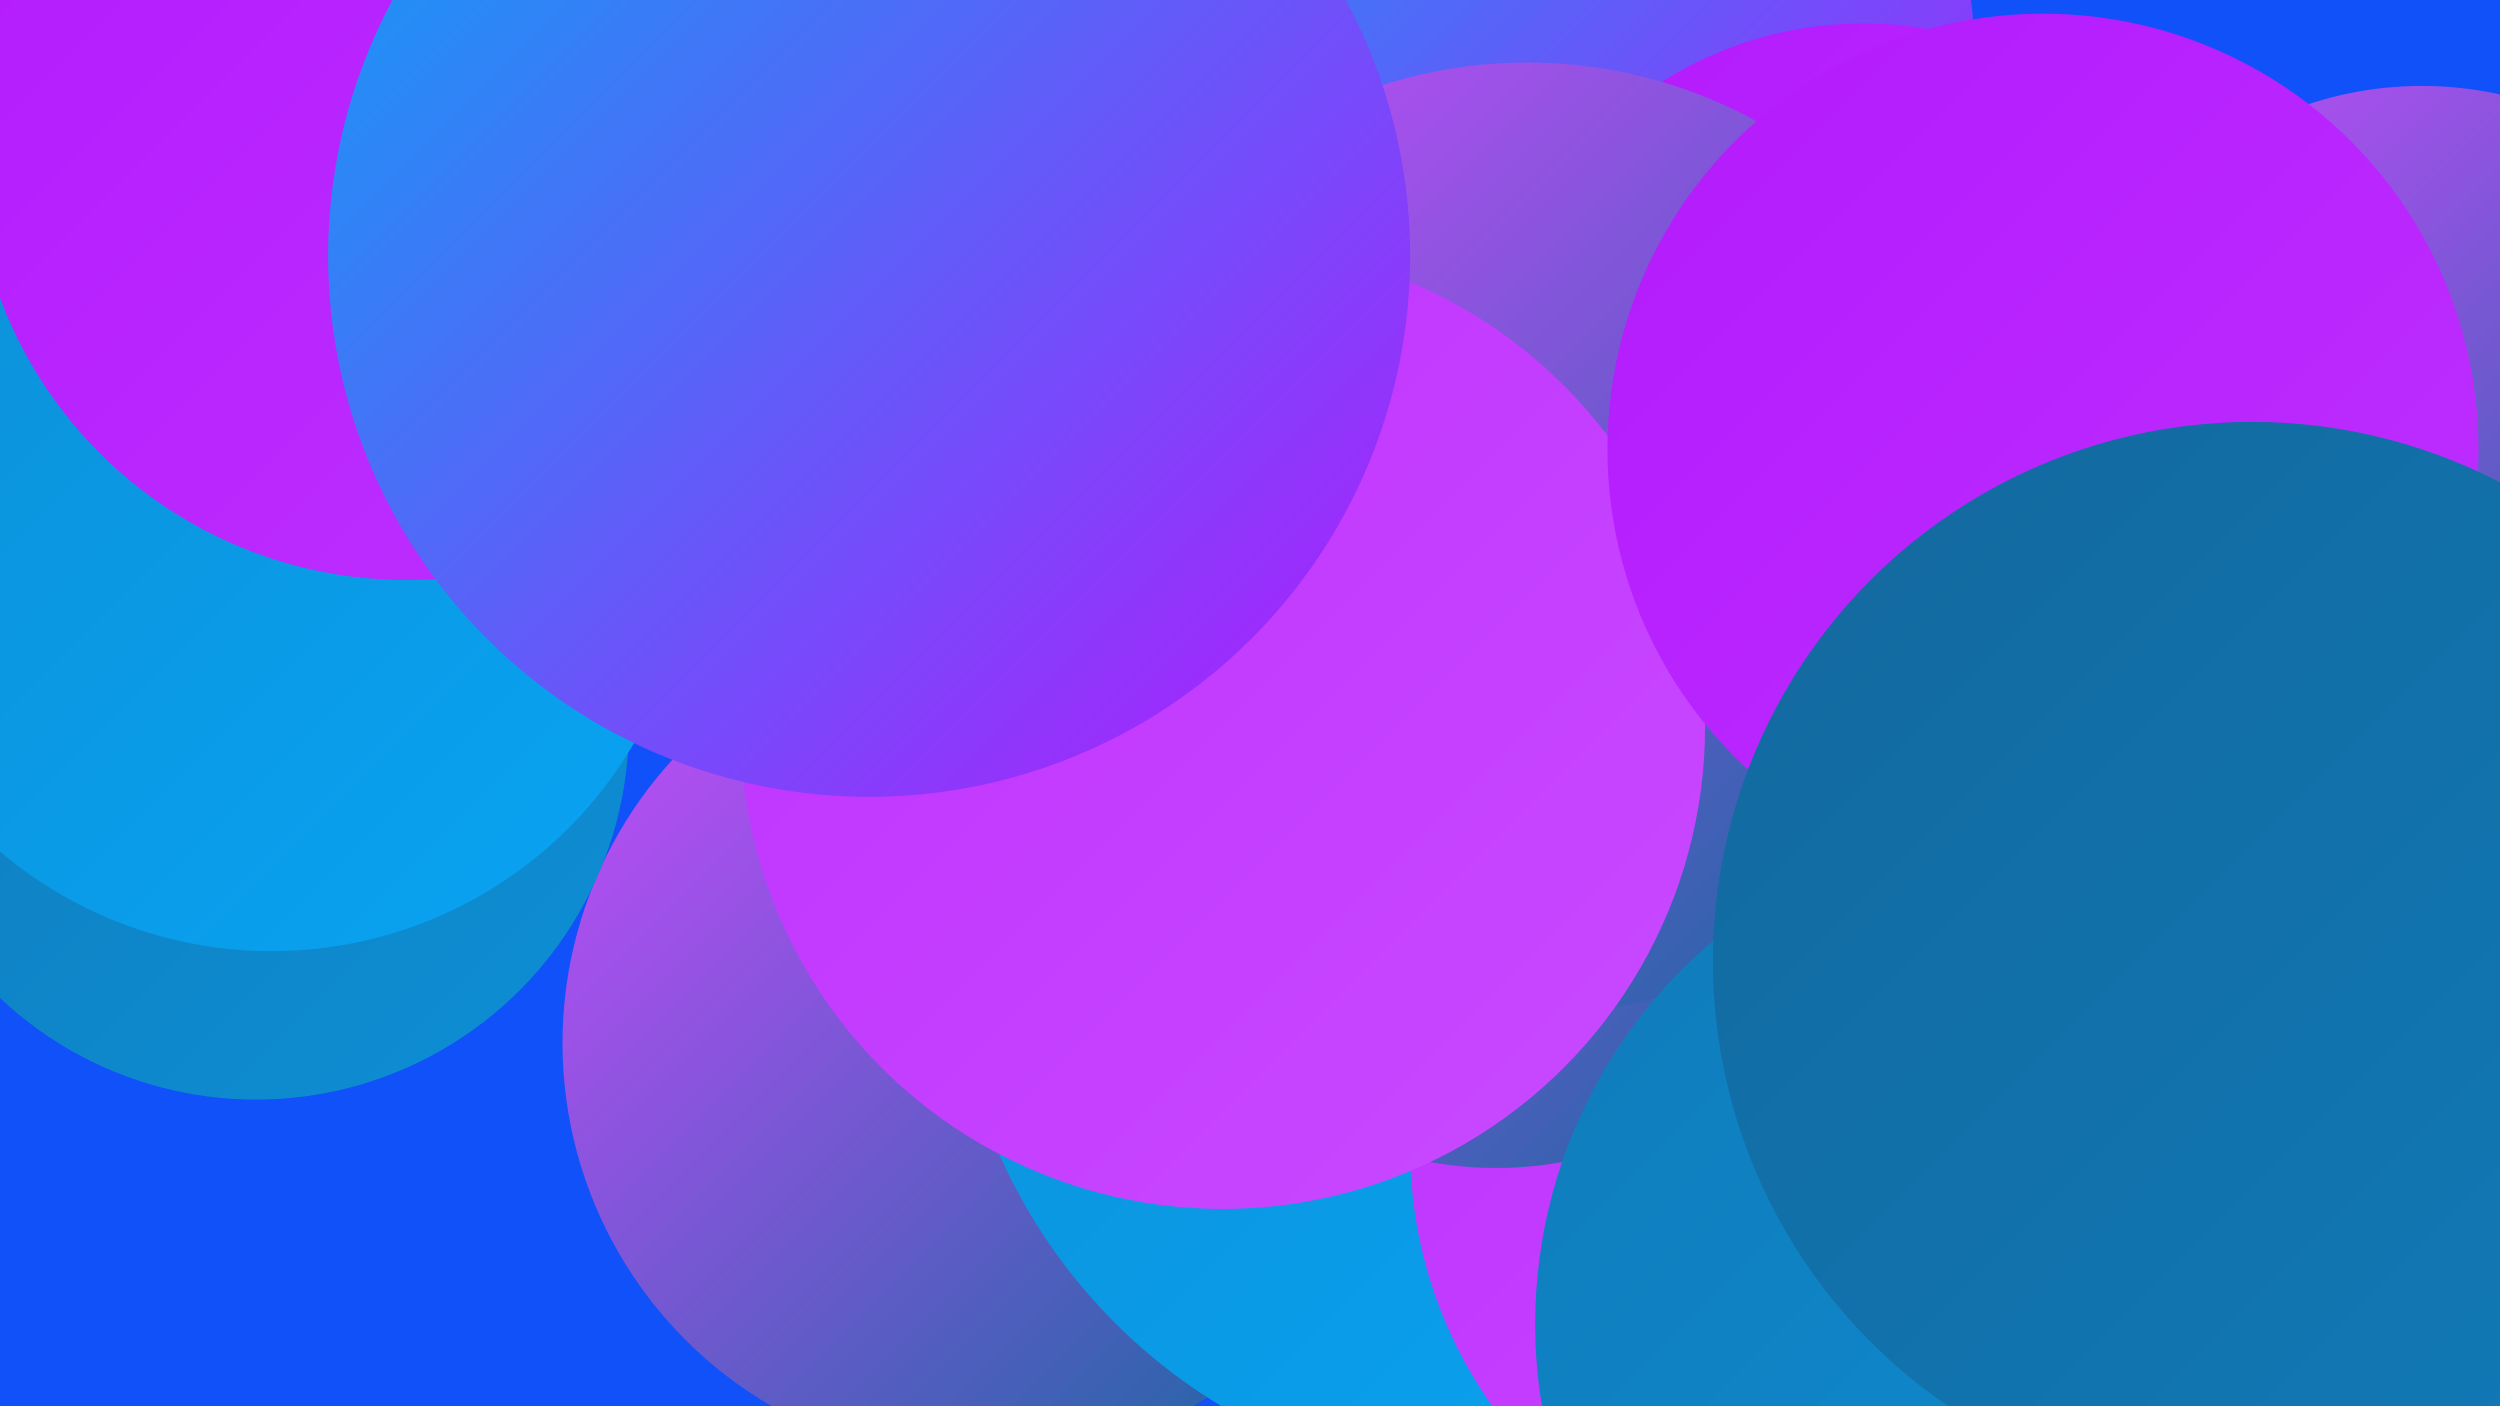
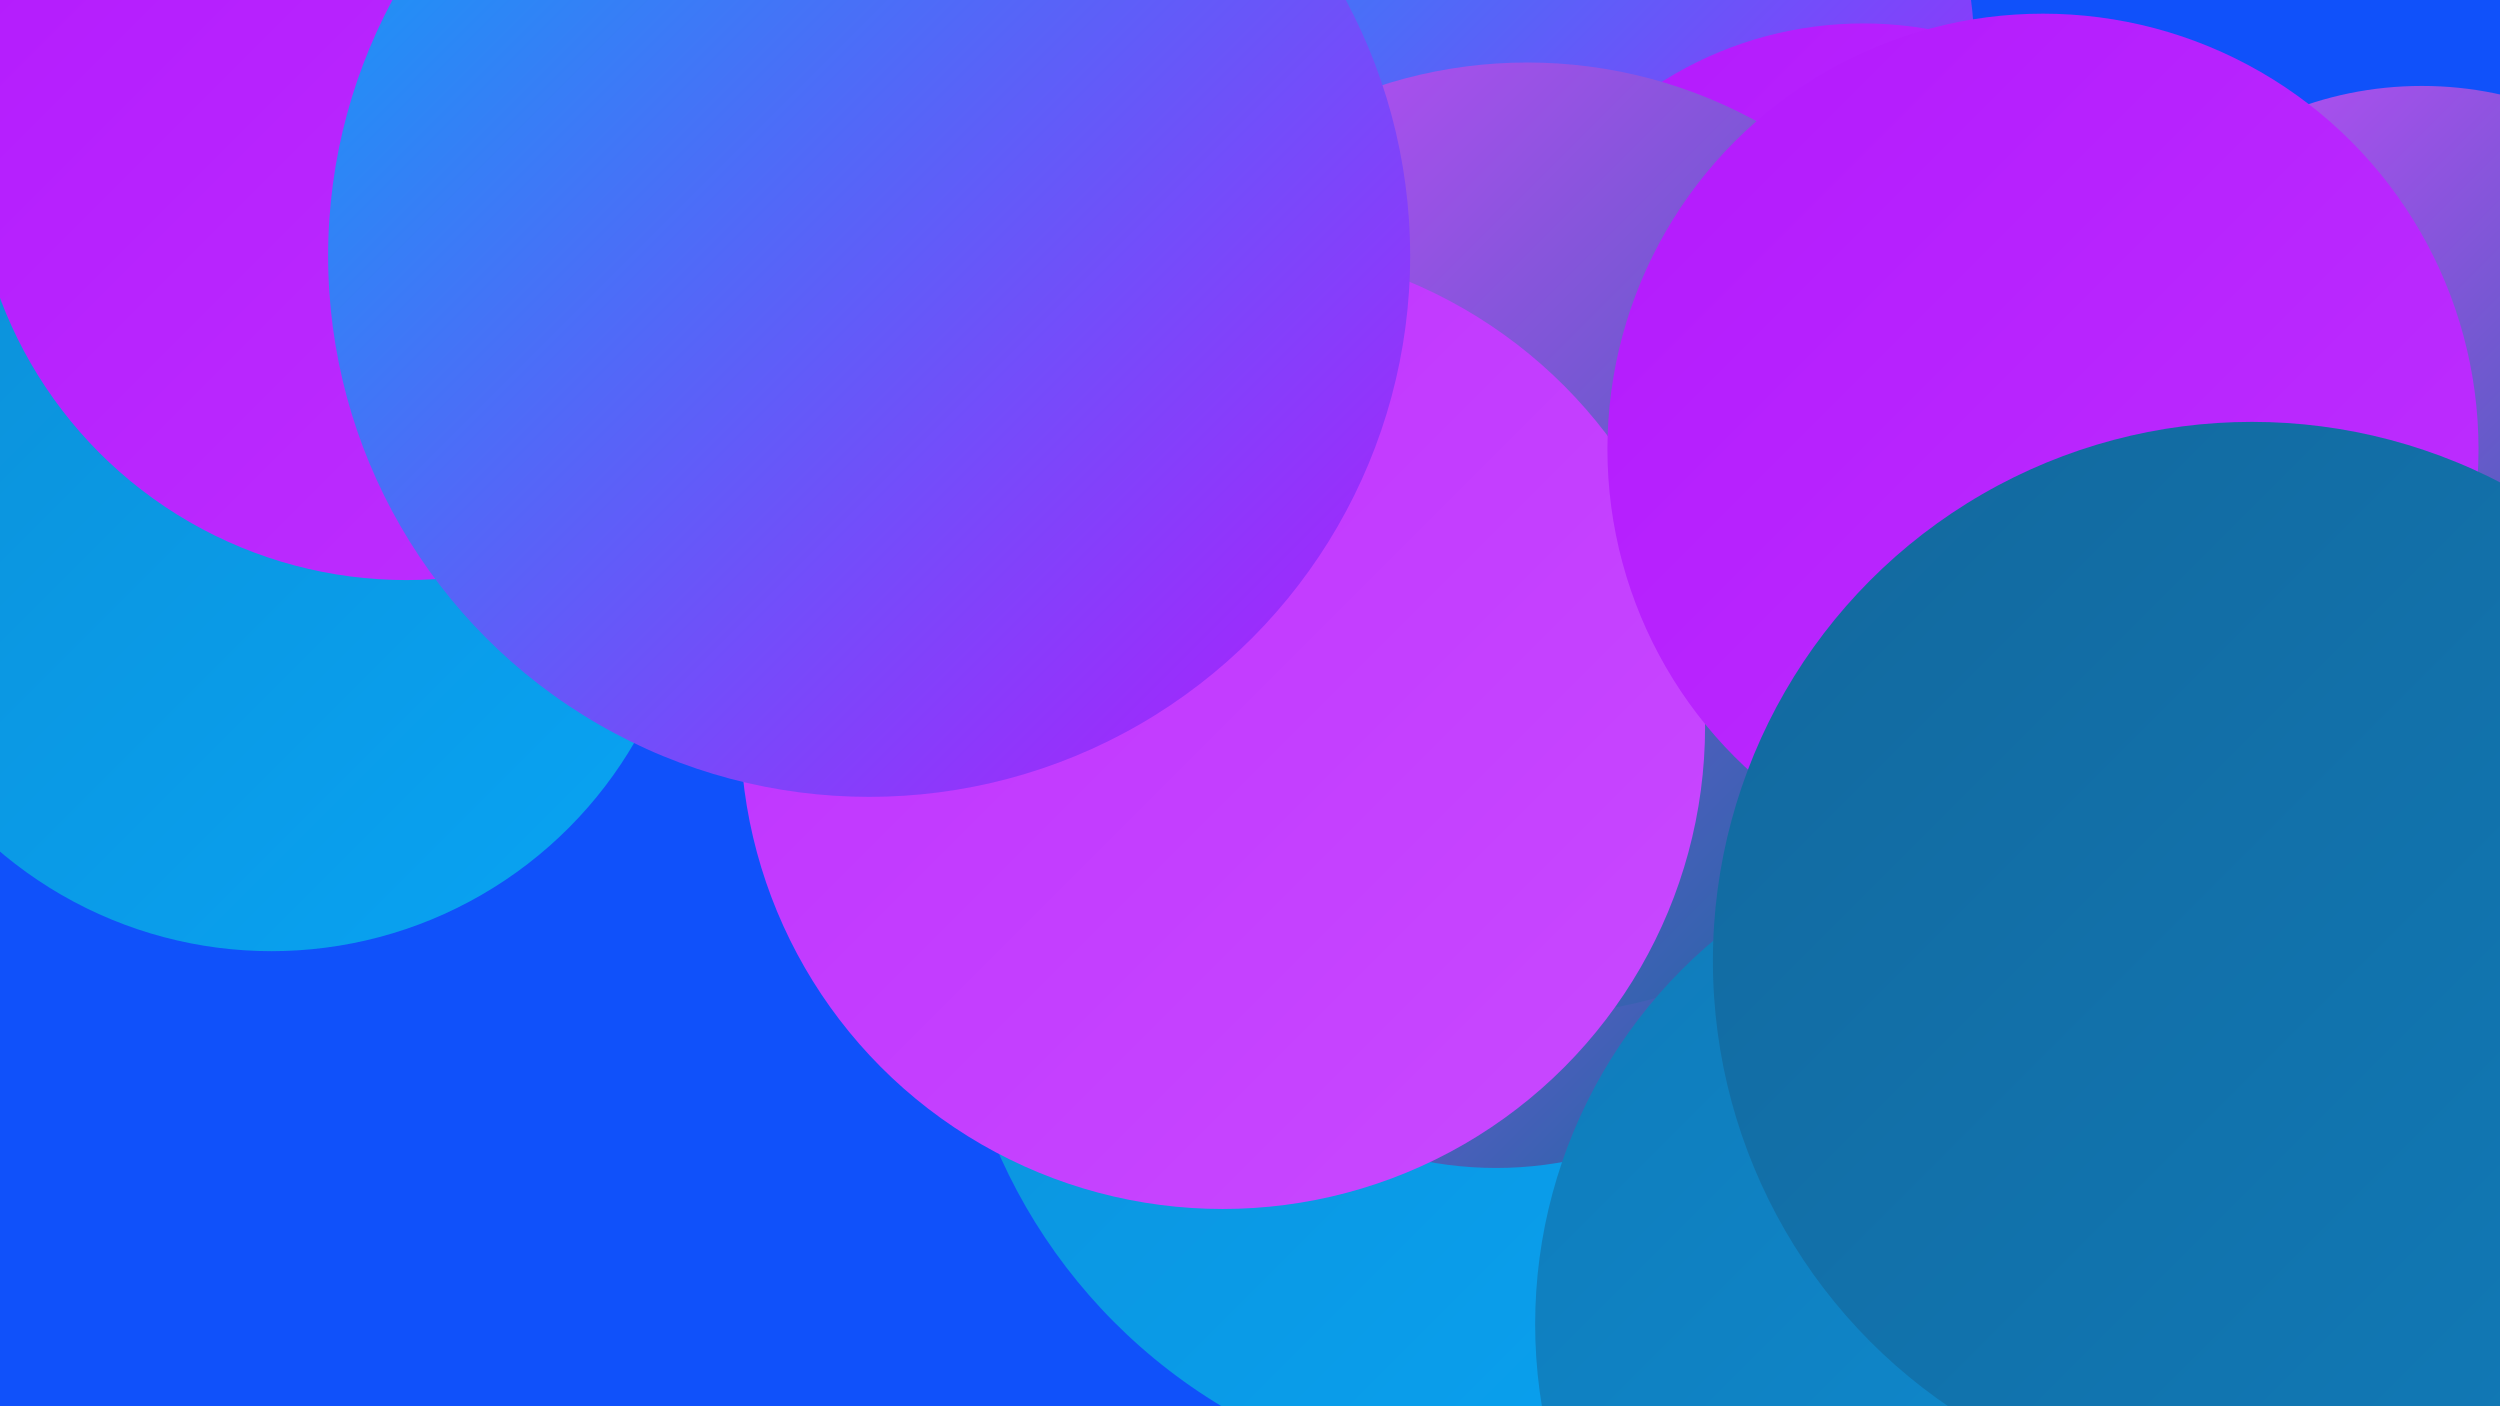
<svg xmlns="http://www.w3.org/2000/svg" width="1280" height="720">
  <defs>
    <linearGradient id="grad0" x1="0%" y1="0%" x2="100%" y2="100%">
      <stop offset="0%" style="stop-color:#13689d;stop-opacity:1" />
      <stop offset="100%" style="stop-color:#107bb9;stop-opacity:1" />
    </linearGradient>
    <linearGradient id="grad1" x1="0%" y1="0%" x2="100%" y2="100%">
      <stop offset="0%" style="stop-color:#107bb9;stop-opacity:1" />
      <stop offset="100%" style="stop-color:#0d8fd6;stop-opacity:1" />
    </linearGradient>
    <linearGradient id="grad2" x1="0%" y1="0%" x2="100%" y2="100%">
      <stop offset="0%" style="stop-color:#0d8fd6;stop-opacity:1" />
      <stop offset="100%" style="stop-color:#08a4f4;stop-opacity:1" />
    </linearGradient>
    <linearGradient id="grad3" x1="0%" y1="0%" x2="100%" y2="100%">
      <stop offset="0%" style="stop-color:#08a4f4;stop-opacity:1" />
      <stop offset="100%" style="stop-color:#b319fd;stop-opacity:1" />
    </linearGradient>
    <linearGradient id="grad4" x1="0%" y1="0%" x2="100%" y2="100%">
      <stop offset="0%" style="stop-color:#b319fd;stop-opacity:1" />
      <stop offset="100%" style="stop-color:#be31ff;stop-opacity:1" />
    </linearGradient>
    <linearGradient id="grad5" x1="0%" y1="0%" x2="100%" y2="100%">
      <stop offset="0%" style="stop-color:#be31ff;stop-opacity:1" />
      <stop offset="100%" style="stop-color:#c94aff;stop-opacity:1" />
    </linearGradient>
    <linearGradient id="grad6" x1="0%" y1="0%" x2="100%" y2="100%">
      <stop offset="0%" style="stop-color:#c94aff;stop-opacity:1" />
      <stop offset="100%" style="stop-color:#13689d;stop-opacity:1" />
    </linearGradient>
  </defs>
  <rect width="1280" height="720" fill="#1051fa" />
-   <circle cx="503" cy="534" r="215" fill="url(#grad6)" />
-   <circle cx="131" cy="372" r="191" fill="url(#grad1)" />
-   <circle cx="877" cy="310" r="181" fill="url(#grad2)" />
  <circle cx="910" cy="407" r="180" fill="url(#grad4)" />
  <circle cx="779" cy="29" r="232" fill="url(#grad3)" />
  <circle cx="1240" cy="228" r="184" fill="url(#grad6)" />
-   <circle cx="544" cy="211" r="182" fill="url(#grad3)" />
  <circle cx="334" cy="44" r="258" fill="url(#grad4)" />
  <circle cx="954" cy="205" r="193" fill="url(#grad4)" />
  <circle cx="139" cy="272" r="215" fill="url(#grad2)" />
  <circle cx="773" cy="475" r="286" fill="url(#grad2)" />
-   <circle cx="950" cy="588" r="228" fill="url(#grad5)" />
  <circle cx="766" cy="406" r="192" fill="url(#grad6)" />
  <circle cx="782" cy="276" r="244" fill="url(#grad6)" />
  <circle cx="626" cy="372" r="247" fill="url(#grad5)" />
  <circle cx="1043" cy="678" r="257" fill="url(#grad1)" />
  <circle cx="208" cy="75" r="222" fill="url(#grad4)" />
  <circle cx="445" cy="131" r="277" fill="url(#grad3)" />
  <circle cx="1046" cy="230" r="223" fill="url(#grad4)" />
  <circle cx="1153" cy="492" r="276" fill="url(#grad0)" />
</svg>